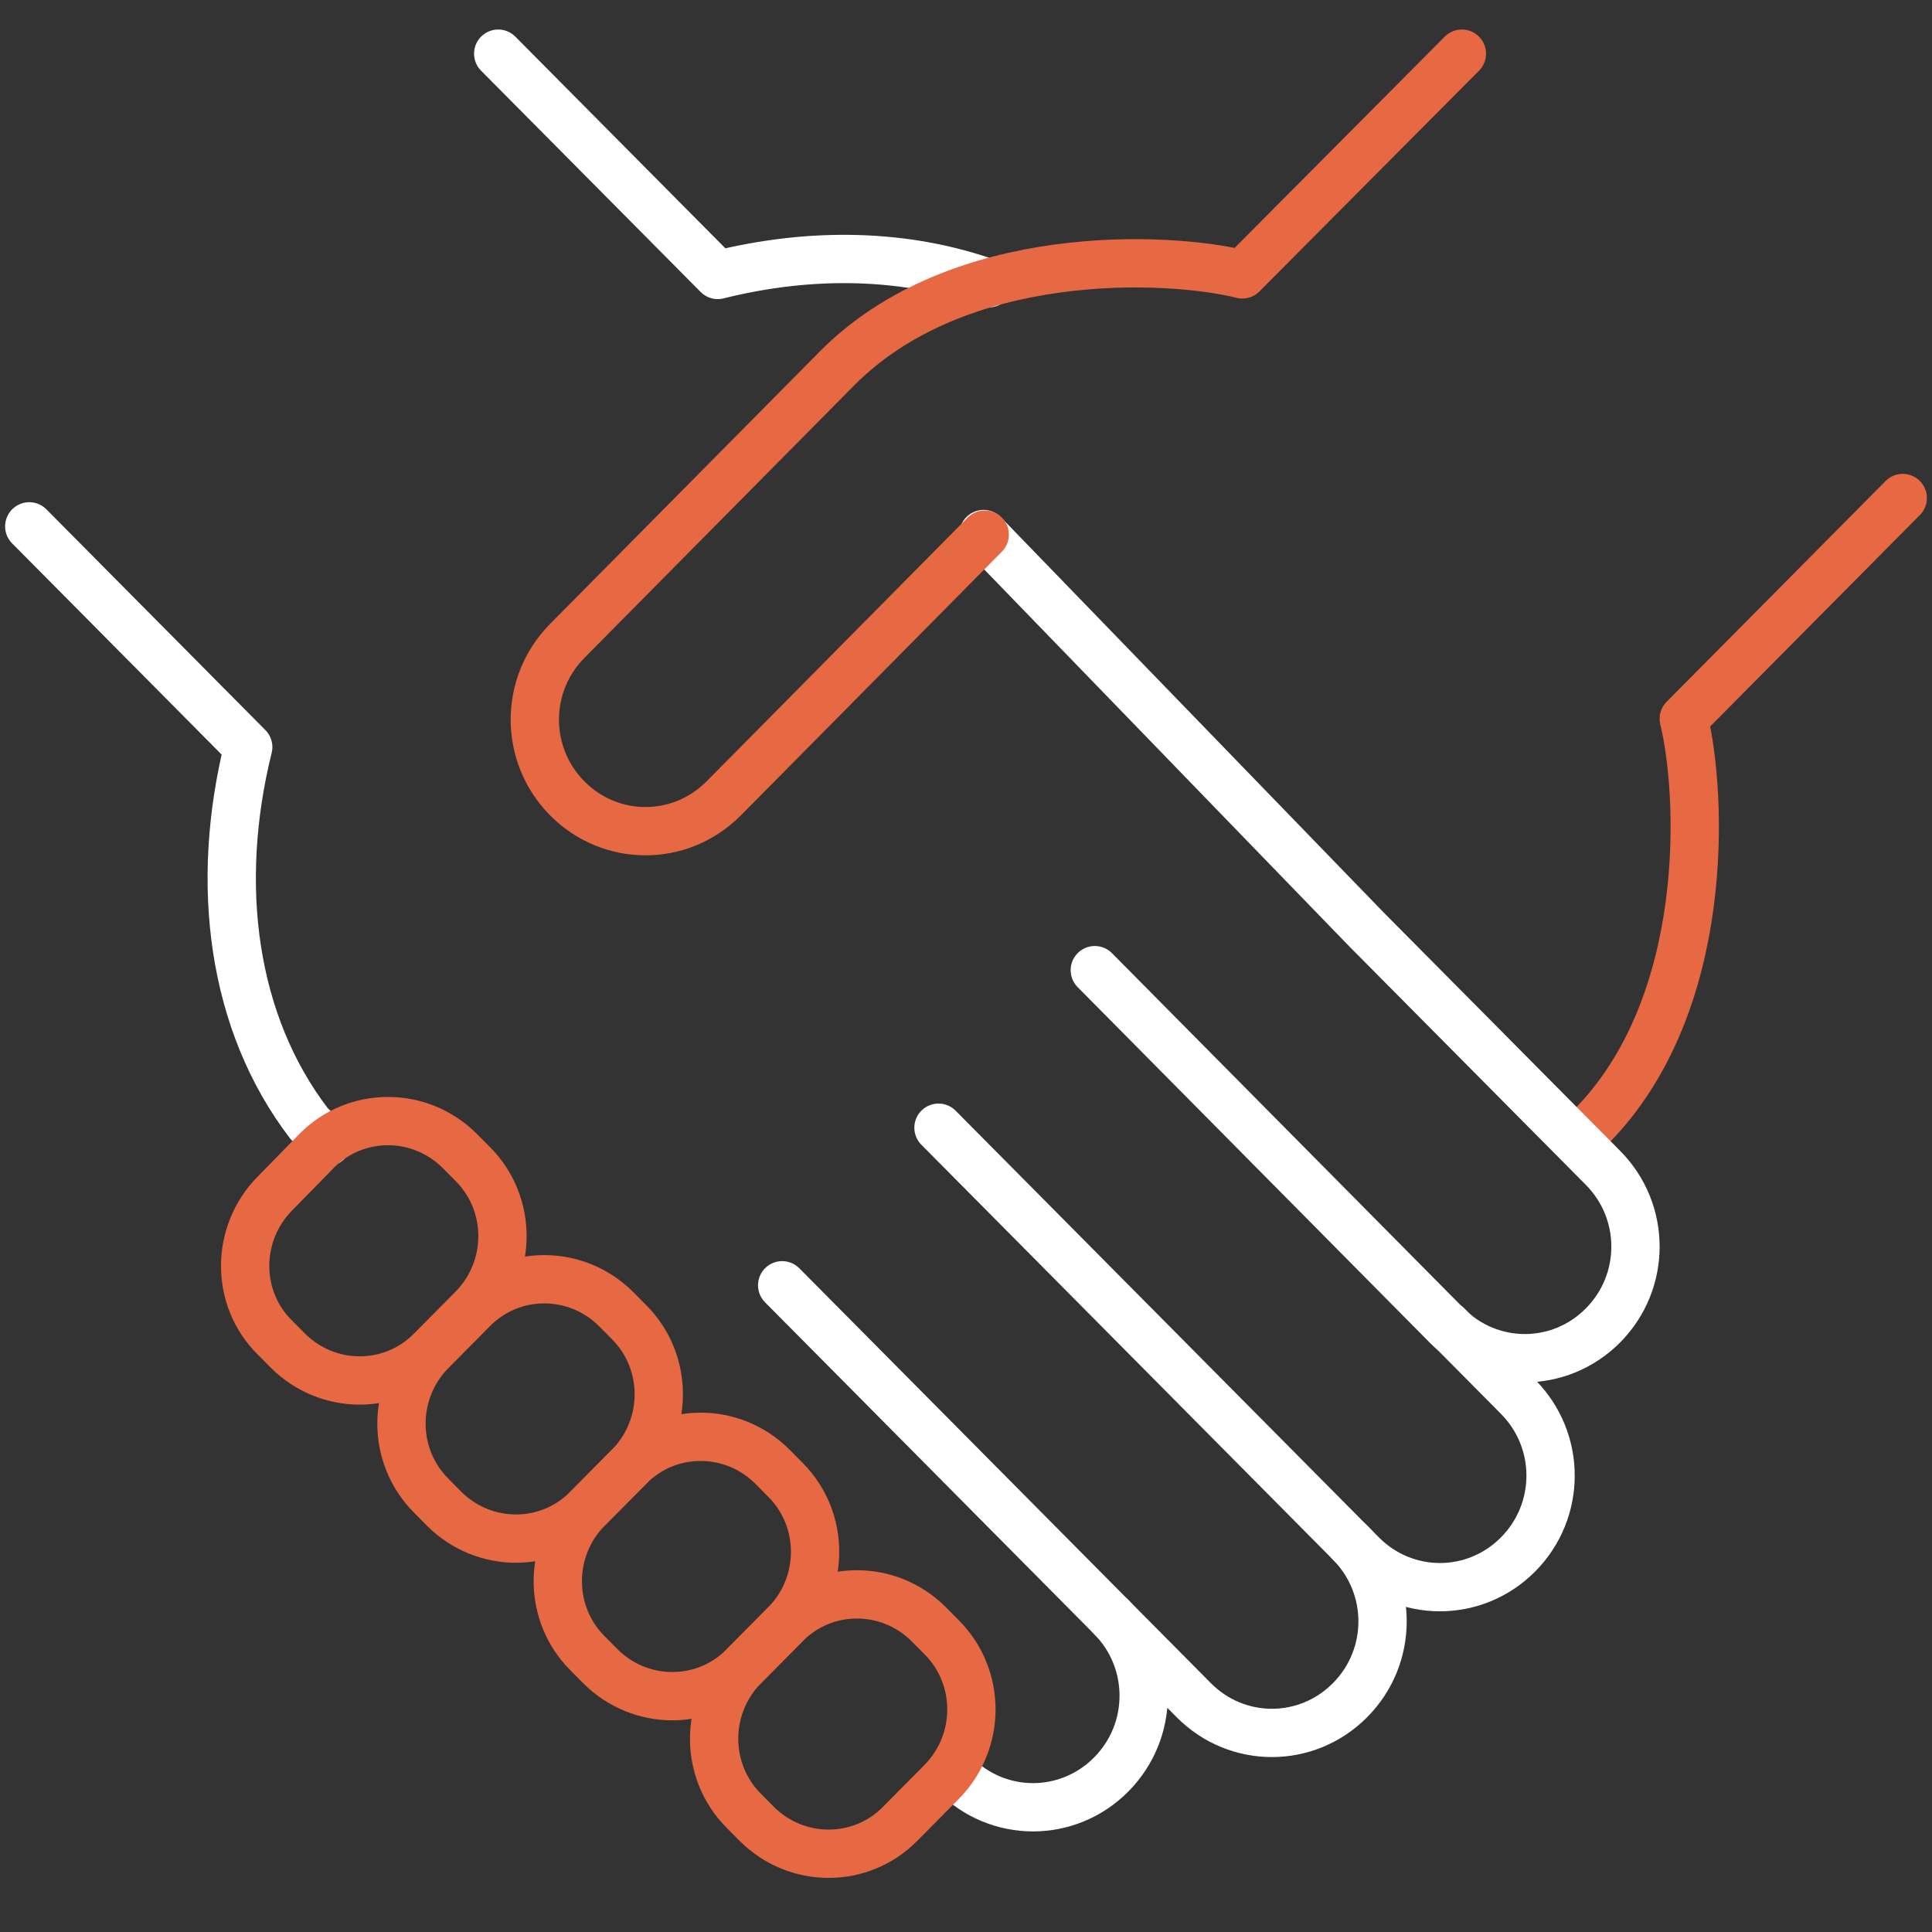
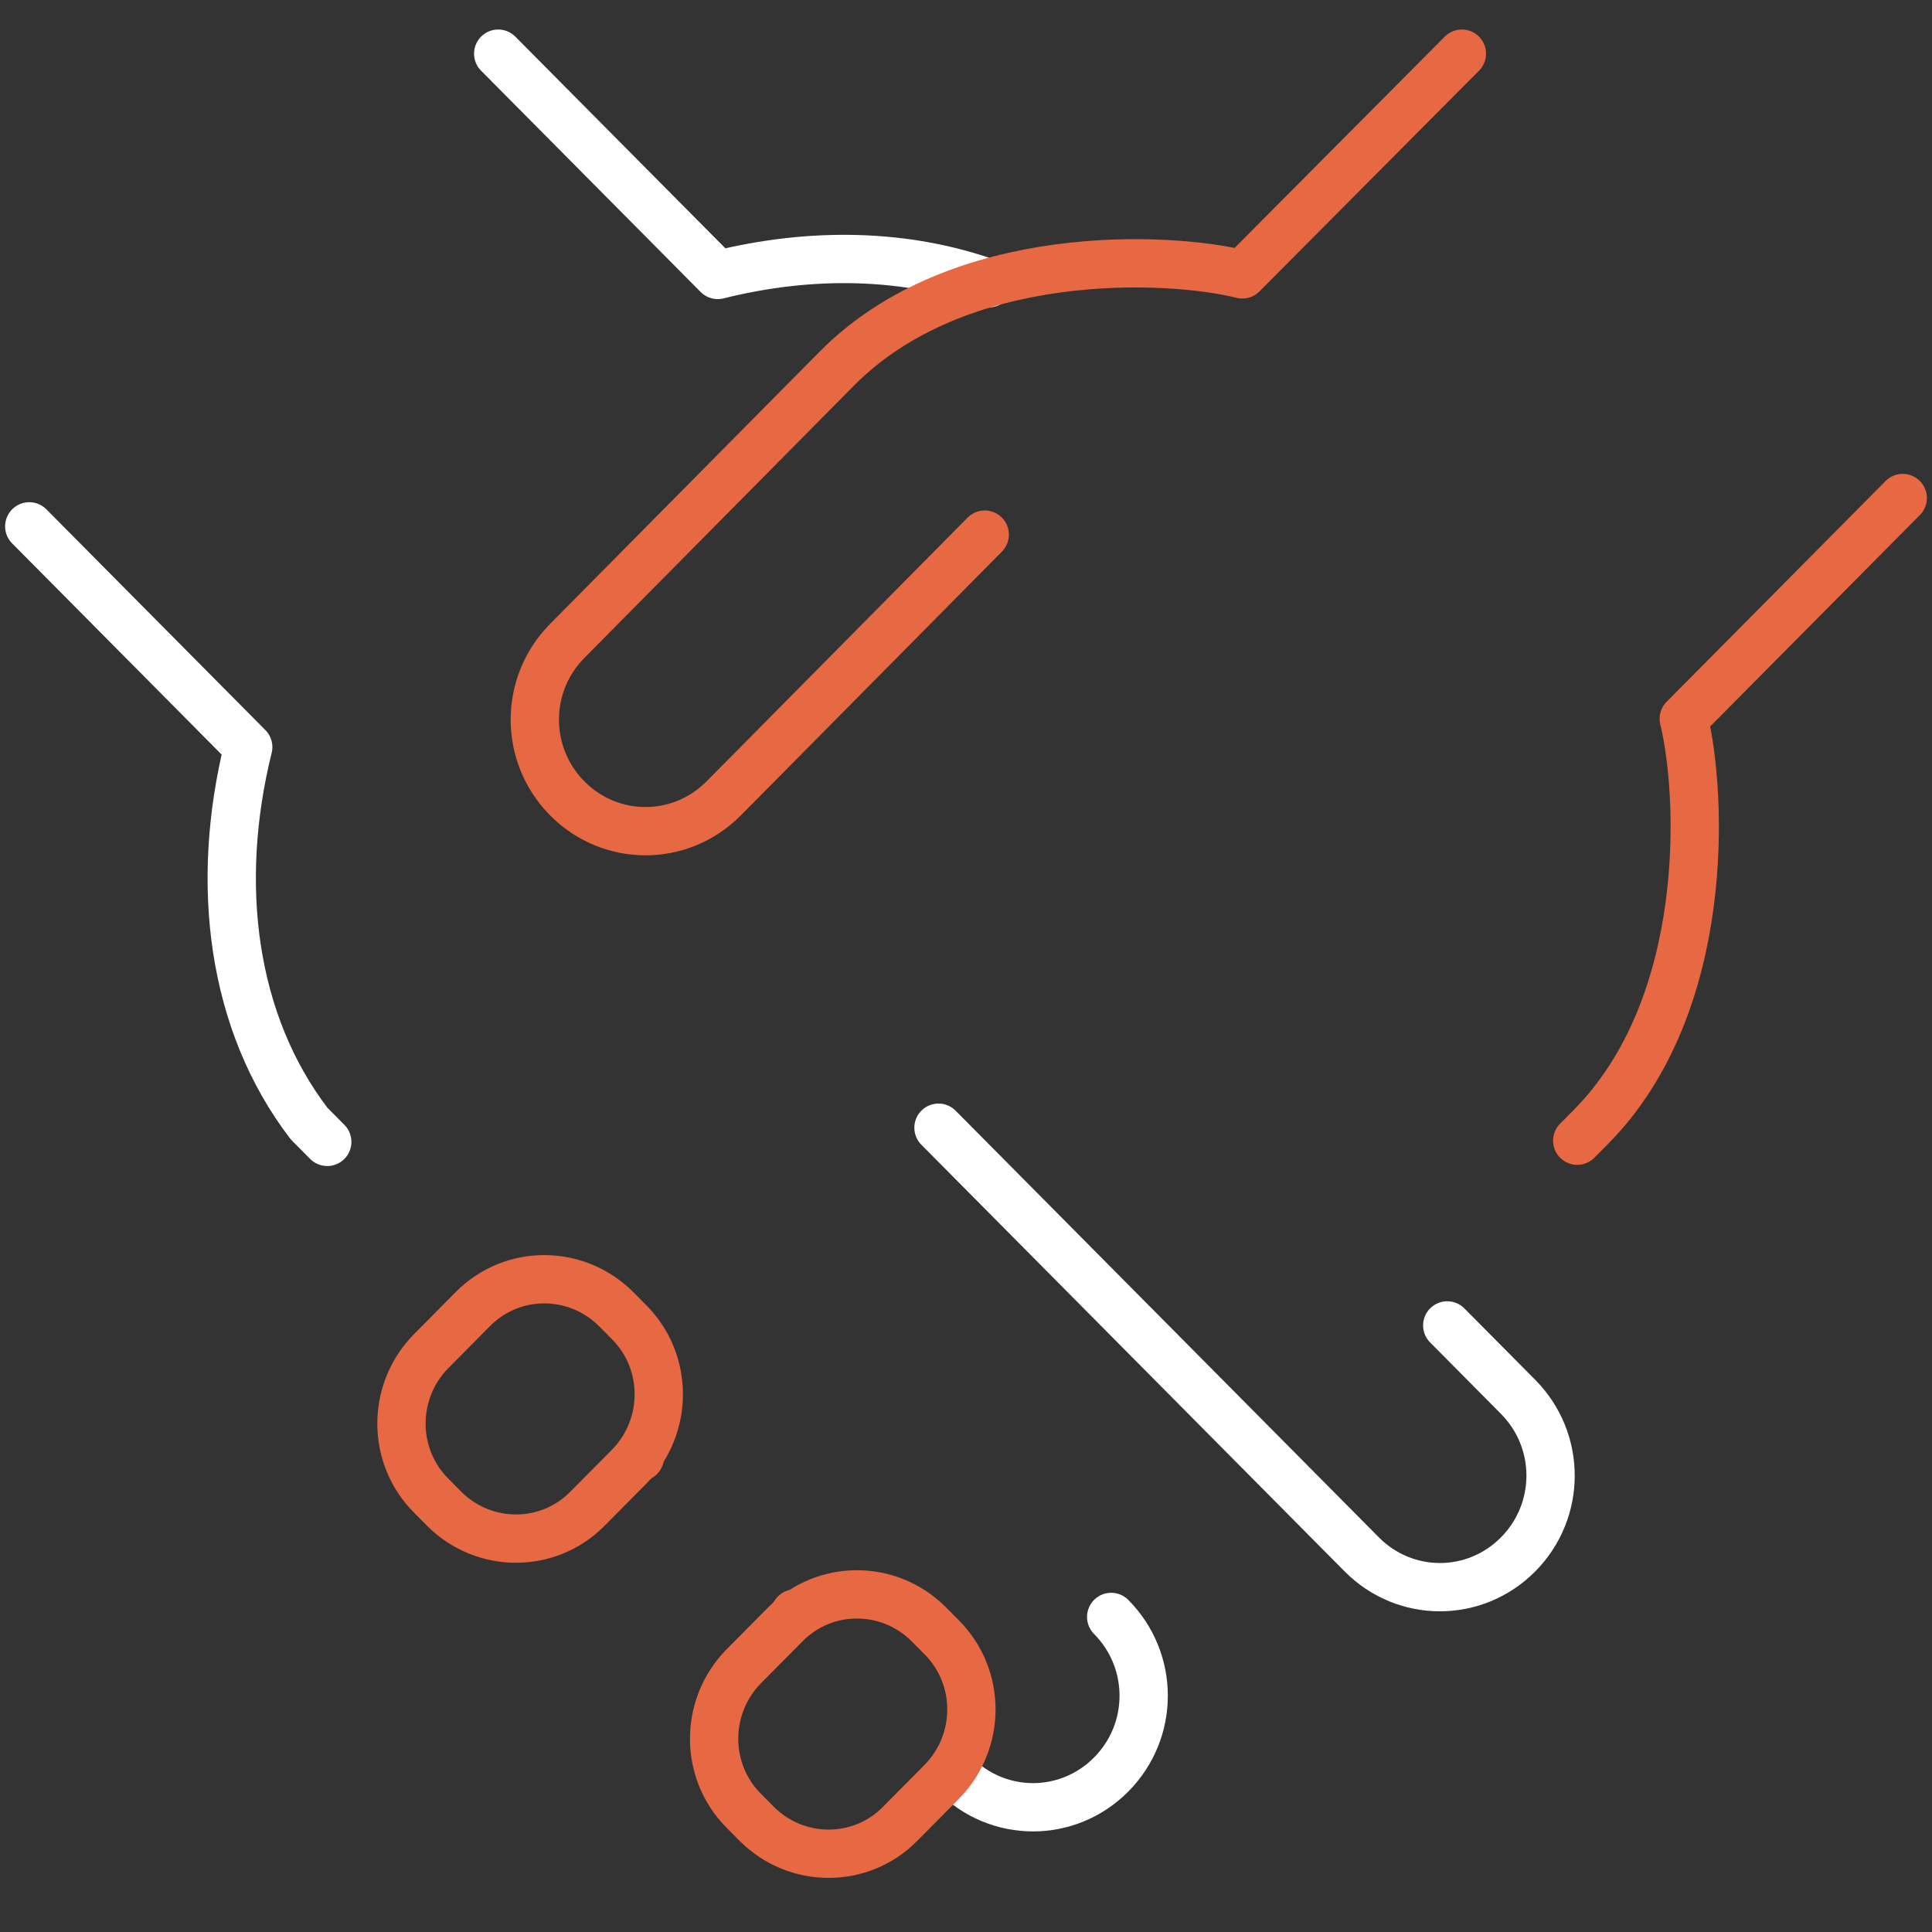
<svg xmlns="http://www.w3.org/2000/svg" width="54" height="54" viewBox="0 0 54 54" fill="none">
  <rect x="0" y="0" width="54" height="54" fill="#333333" stroke="none" />
  <g clip-path="url(#clip0_136_4079)">
    <path d="M53.182 13.92L47.062 20.09C47.569 22.151 47.864 28.089 44.444 31.52L44.084 31.883" stroke="#E76943" stroke-width="1.35" stroke-miterlimit="10" stroke-linecap="round" stroke-linejoin="round" />
-     <path d="M37.734 43.116C38.946 44.337 38.946 46.3 37.734 47.52C36.524 48.741 34.576 48.741 33.365 47.52L21.862 35.924" stroke="white" stroke-width="1.35" stroke-miterlimit="10" stroke-linecap="round" stroke-linejoin="round" />
    <path d="M26.231 31.52L38.062 43.446C39.273 44.667 41.22 44.667 42.431 43.446C43.642 42.225 43.642 40.263 42.431 39.042L40.451 37.046" stroke="white" stroke-width="1.35" stroke-miterlimit="10" stroke-linecap="round" stroke-linejoin="round" />
-     <path d="M30.6 27.116L40.435 37.046C41.645 38.267 43.593 38.267 44.804 37.046C46.015 35.825 46.015 33.862 44.804 32.642L38.193 25.978L27.491 14.927" stroke="white" stroke-width="1.35" stroke-miterlimit="10" stroke-linecap="round" stroke-linejoin="round" />
    <path d="M13.925 1.5L20.062 7.685C22.696 7.026 25.331 7.091 27.638 7.916" stroke="white" stroke-width="1.35" stroke-miterlimit="10" stroke-linecap="round" stroke-linejoin="round" />
-     <path d="M31.058 45.194C32.269 46.415 32.269 48.378 31.058 49.598C29.847 50.819 27.9 50.819 26.689 49.598L26.591 49.499" stroke="white" stroke-width="1.35" stroke-miterlimit="10" stroke-linecap="round" stroke-linejoin="round" />
+     <path d="M31.058 45.194C32.269 46.415 32.269 48.378 31.058 49.598C29.847 50.819 27.9 50.819 26.689 49.598" stroke="white" stroke-width="1.35" stroke-miterlimit="10" stroke-linecap="round" stroke-linejoin="round" />
    <path d="M17.886 40.724L17.853 40.691" stroke="#E76943" stroke-width="1.35" stroke-miterlimit="10" stroke-linecap="round" stroke-linejoin="round" />
    <path d="M0.818 14.712L6.938 20.881C5.989 24.708 6.48 28.584 8.64 31.405L9.147 31.916" stroke="white" stroke-width="1.35" stroke-miterlimit="10" stroke-linecap="round" stroke-linejoin="round" />
-     <path d="M13.516 36.32L13.484 36.287" stroke="#E76943" stroke-width="1.35" stroke-miterlimit="10" stroke-linecap="round" stroke-linejoin="round" />
    <path d="M22.255 45.129L22.222 45.096" stroke="#E76943" stroke-width="1.35" stroke-miterlimit="10" stroke-linecap="round" stroke-linejoin="round" />
    <path d="M40.86 1.5L34.724 7.669C32.678 7.157 26.787 6.861 23.384 10.308L15.856 17.912C14.646 19.133 14.646 21.096 15.856 22.316C17.067 23.537 19.015 23.537 20.226 22.316L21.027 21.508L27.524 14.943" stroke="#E76943" stroke-width="1.35" stroke-miterlimit="10" stroke-linecap="round" stroke-linejoin="round" />
    <path d="M20.782 46.58L21.96 45.392C23.056 44.287 24.84 44.287 25.953 45.392L26.329 45.772C27.425 46.877 27.425 48.675 26.329 49.796L25.151 50.984C24.055 52.089 22.271 52.089 21.158 50.984L20.782 50.605C19.686 49.499 19.686 47.702 20.782 46.58Z" stroke="#E76943" stroke-width="1.35" stroke-miterlimit="10" stroke-linecap="round" stroke-linejoin="round" />
-     <path d="M16.413 42.176L17.591 40.988C18.687 39.883 20.471 39.883 21.584 40.988L21.96 41.368C23.056 42.473 23.056 44.271 21.96 45.392L20.782 46.58C19.686 47.685 17.902 47.685 16.789 46.58L16.413 46.201C15.316 45.096 15.316 43.298 16.413 42.176Z" stroke="#E76943" stroke-width="1.35" stroke-miterlimit="10" stroke-linecap="round" stroke-linejoin="round" />
    <path d="M12.044 37.772L13.222 36.584C14.318 35.479 16.102 35.479 17.215 36.584L17.591 36.963C18.687 38.069 18.687 39.866 17.591 40.988L16.413 42.176C15.316 43.281 13.533 43.281 12.42 42.176L12.044 41.796C10.947 40.691 10.947 38.893 12.044 37.772Z" stroke="#E76943" stroke-width="1.35" stroke-miterlimit="10" stroke-linecap="round" stroke-linejoin="round" />
-     <path d="M7.675 33.368L8.853 32.164C9.949 31.058 11.733 31.058 12.845 32.164L13.222 32.543C14.318 33.648 14.318 35.446 13.222 36.568L12.044 37.755C10.947 38.861 9.164 38.861 8.051 37.755L7.675 37.376C6.578 36.287 6.578 34.489 7.675 33.368Z" stroke="#E76943" stroke-width="1.35" stroke-miterlimit="10" stroke-linecap="round" stroke-linejoin="round" />
  </g>
  <defs>
    <clipPath id="clip0_136_4079">
      <rect width="54" height="51.975" fill="white" transform="translate(0 0.675)" />
    </clipPath>
  </defs>
</svg>